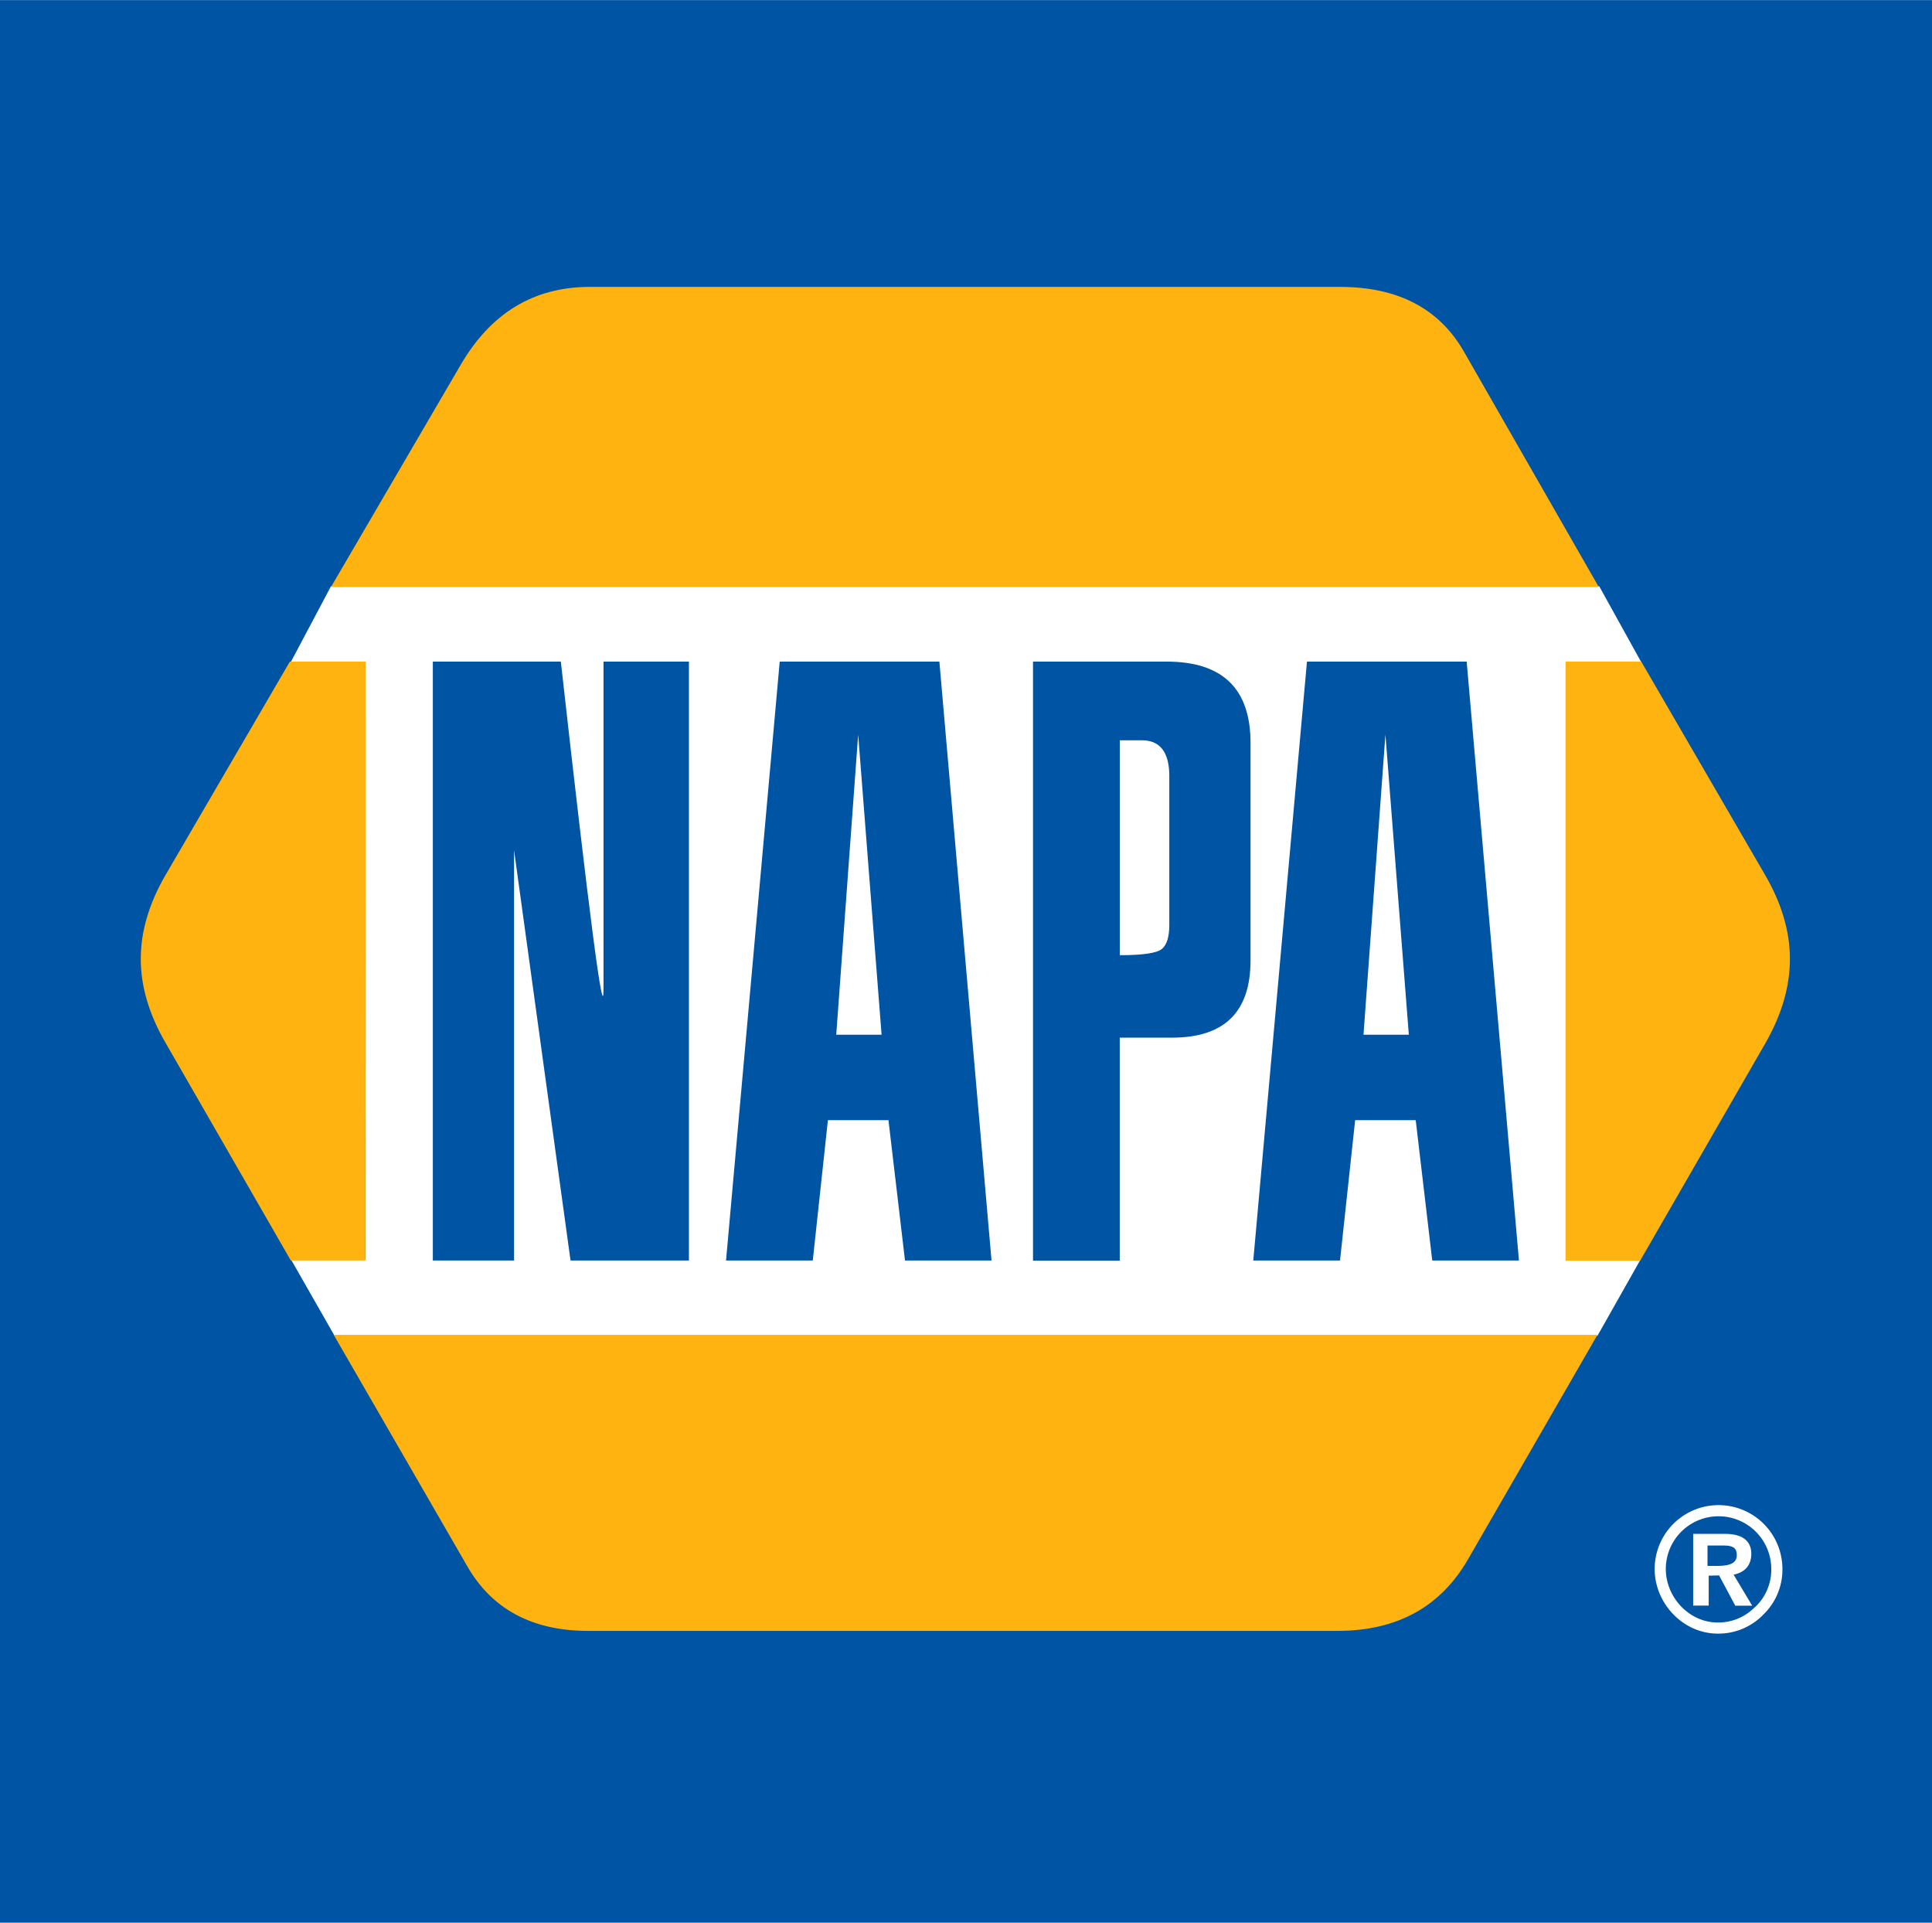
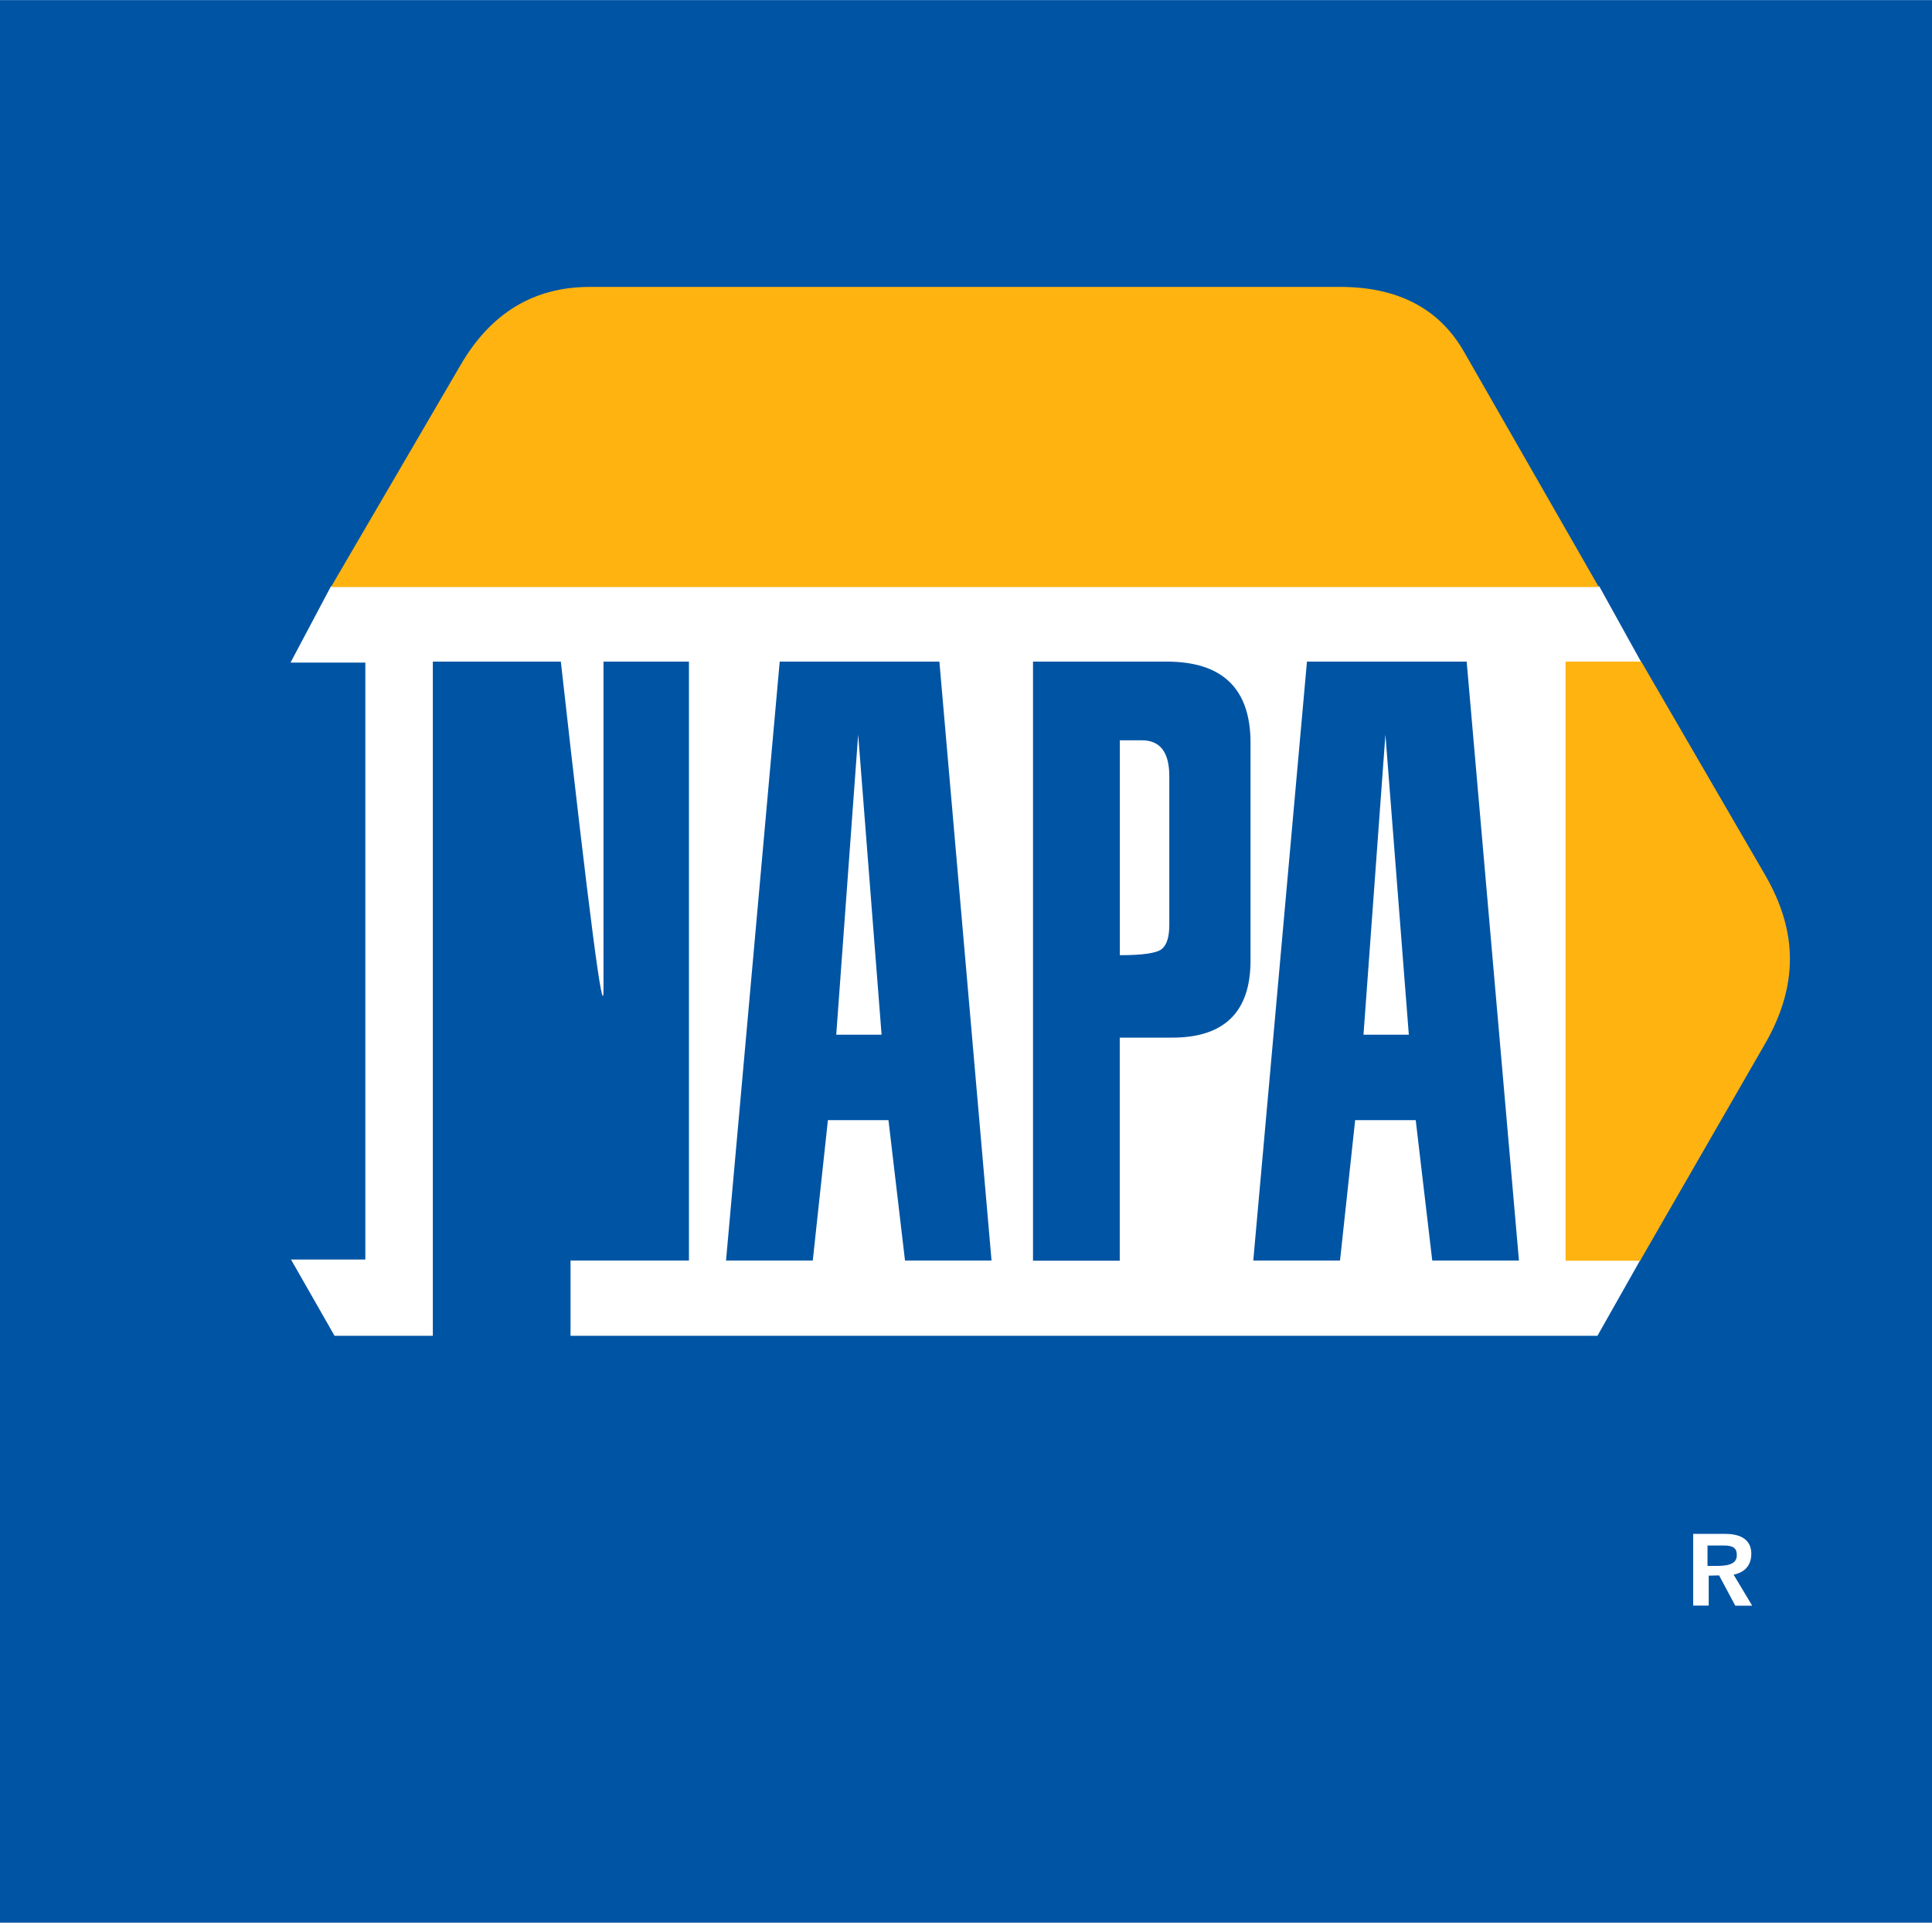
<svg xmlns="http://www.w3.org/2000/svg" width="6.12in" height="6.09in" viewBox="0 0 440.56 438.35">
  <title>NAPA_4C_Hex_EPS2</title>
  <rect width="440.56" height="438.35" fill="#0054a4" />
  <path d="M395.18,306.36" transform="translate(-174.9 -87.18)" fill="#0054a4" />
  <polygon points="374.1 287.15 357.05 287.15 357.14 151.04 374.31 151.04 364.68 133.65 75.47 133.65 66.25 151.04 83.31 151.04 83.31 287.15 66.36 287.15 76.29 304.54 364.27 304.54 374.1 287.15" fill="#fff" fill-rule="evenodd" />
  <path d="M570.22,446.18l4.24,7.07H570.6l-3.69-6.9-2.37.06,0,6.82H561V436.88h7.32c3.64,0,5.94,1.41,5.94,4.56C574.23,444.09,572.77,445.65,570.22,446.18Zm.73-4.47c0-1.45-.67-2.18-2.95-2.18h-3.73v4.66h2.18C569.76,444.18,570.95,443.36,570.95,441.71Z" transform="translate(-174.9 -87.18)" fill="#fff" fill-rule="evenodd" />
-   <path d="M577,455.28a14.22,14.22,0,0,1-10.39,4.34c-7.94,0-14.39-6.91-14.39-14.73a14.56,14.56,0,0,1,29.13,0A14.22,14.22,0,0,1,577,455.28Zm-1.79-1.79a11.69,11.69,0,0,0,3.6-8.6,12,12,0,0,0-24.05,0c0,6.43,5.32,12.2,11.85,12.2A11.69,11.69,0,0,0,575.16,453.49Z" transform="translate(-174.9 -87.18)" fill="#fff" fill-rule="evenodd" />
  <path d="M539.48,221H250.37l29.51-50.54q10.36-17.89,29.51-17.89H480.47q19.78,0,28.25,14.75Z" transform="translate(-174.9 -87.18)" fill="#ffb310" fill-rule="evenodd" />
  <path d="M577.47,325l-28.57,49.6h-17V238h17.26l28.25,48.66q5.65,9.73,5.65,19.15T577.47,325Z" transform="translate(-174.9 -87.18)" fill="#ffb310" fill-rule="evenodd" />
-   <path d="M539.17,391.5l-29.51,51.17Q500.24,459,479.84,459H309.07q-19.15,0-27.62-14.75L251,391.5Z" transform="translate(-174.9 -87.18)" fill="#ffb310" fill-rule="evenodd" />
-   <path d="M258.22,374.55h-17L212.7,325Q207,315.22,207,305.8t5.65-19.15L241,238h17.27Z" transform="translate(-174.9 -87.18)" fill="#ffb310" fill-rule="evenodd" />
-   <path d="M332,374.55H305L292.12,281v93.55H273.6V238h29.19q9.73,87,9.73,74.71V238H332Z" transform="translate(-174.9 -87.18)" fill="#0054a4" fill-rule="evenodd" />
+   <path d="M332,374.55H305v93.55H273.6V238h29.19q9.73,87,9.73,74.71V238H332Z" transform="translate(-174.9 -87.18)" fill="#0054a4" fill-rule="evenodd" />
  <path d="M375.93,323.07l-5.34-68.43-5,68.43ZM401,374.55H381.27l-3.77-32H363.69l-3.45,32H340.46L352.7,238h36.41Z" transform="translate(-174.9 -87.18)" fill="#0054a4" fill-rule="evenodd" />
  <path d="M441.54,298v-33.9q0-8.16-6.28-8.16h-5v49q7.85,0,9.57-1.41T441.54,298Zm18.52,8.16q0,17.58-17.89,17.58H430.24v50.85H410.46V238h30.45q19.15,0,19.15,18.52Z" transform="translate(-174.9 -87.18)" fill="#0054a4" fill-rule="evenodd" />
  <path d="M496.16,323.07l-5.34-68.43-5,68.43Zm25.11,51.48H501.5l-3.77-32H483.92l-3.45,32H460.69L472.93,238h36.42Z" transform="translate(-174.9 -87.18)" fill="#0054a4" fill-rule="evenodd" />
</svg>